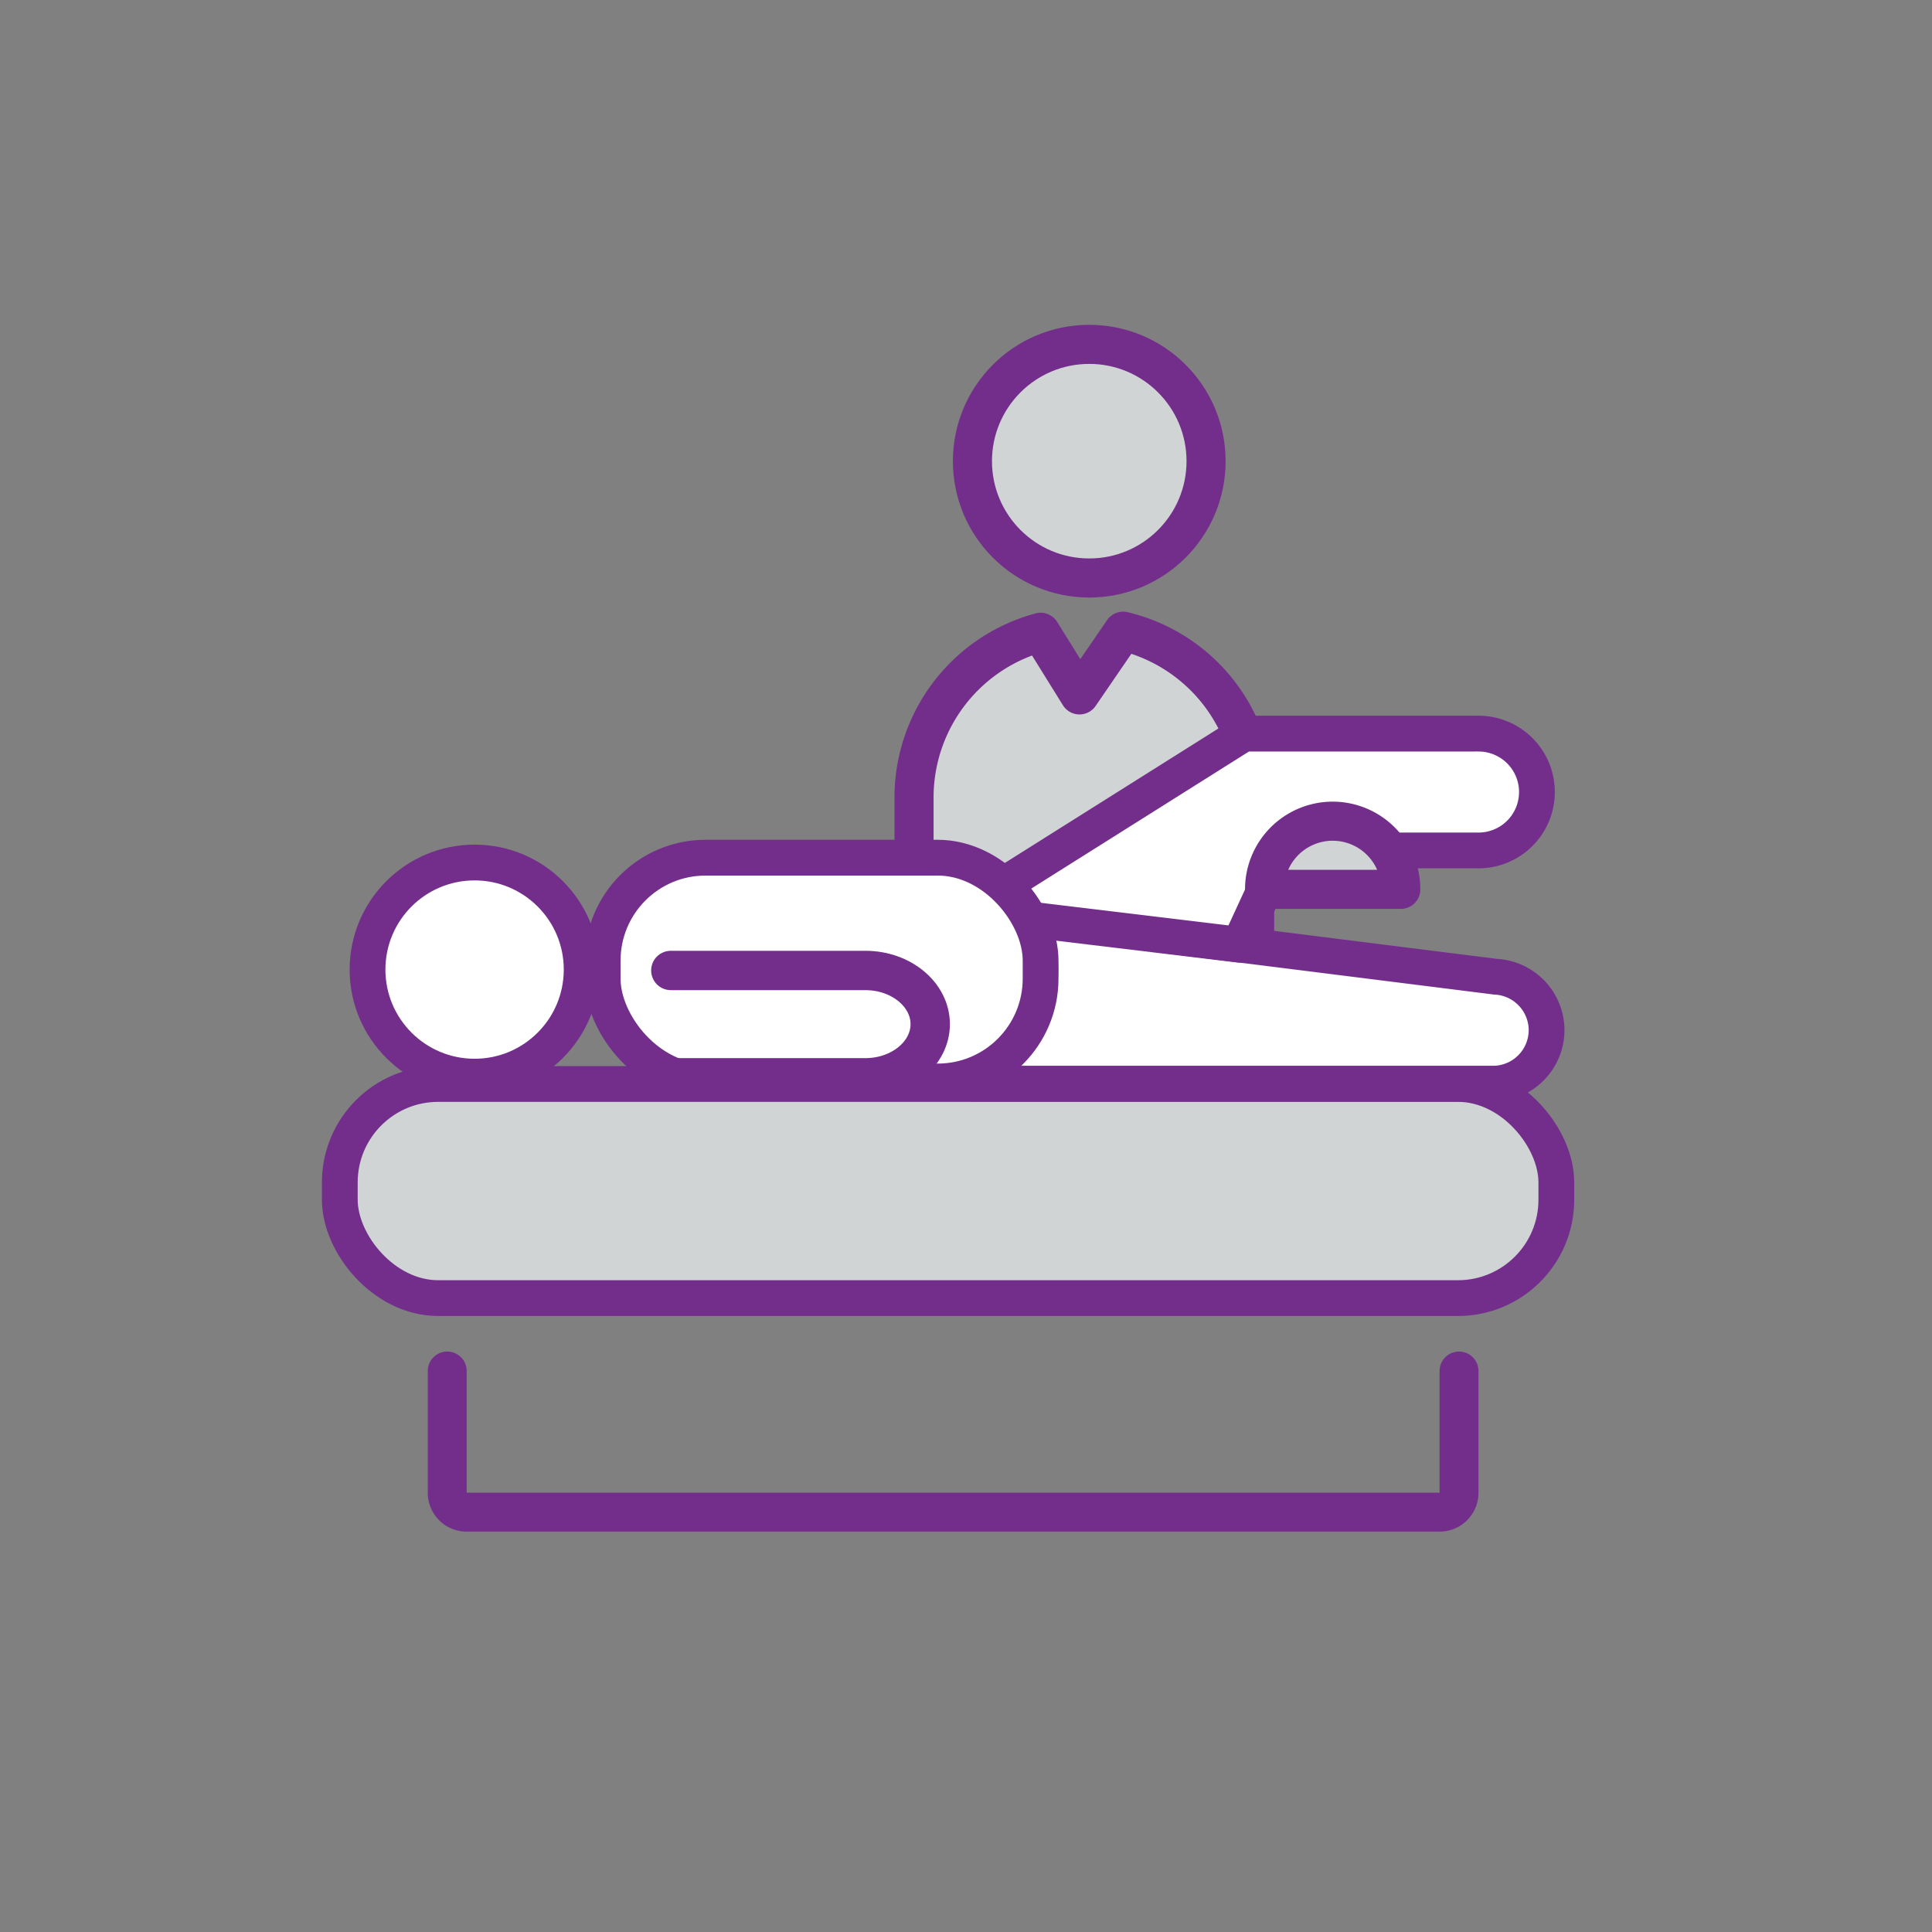
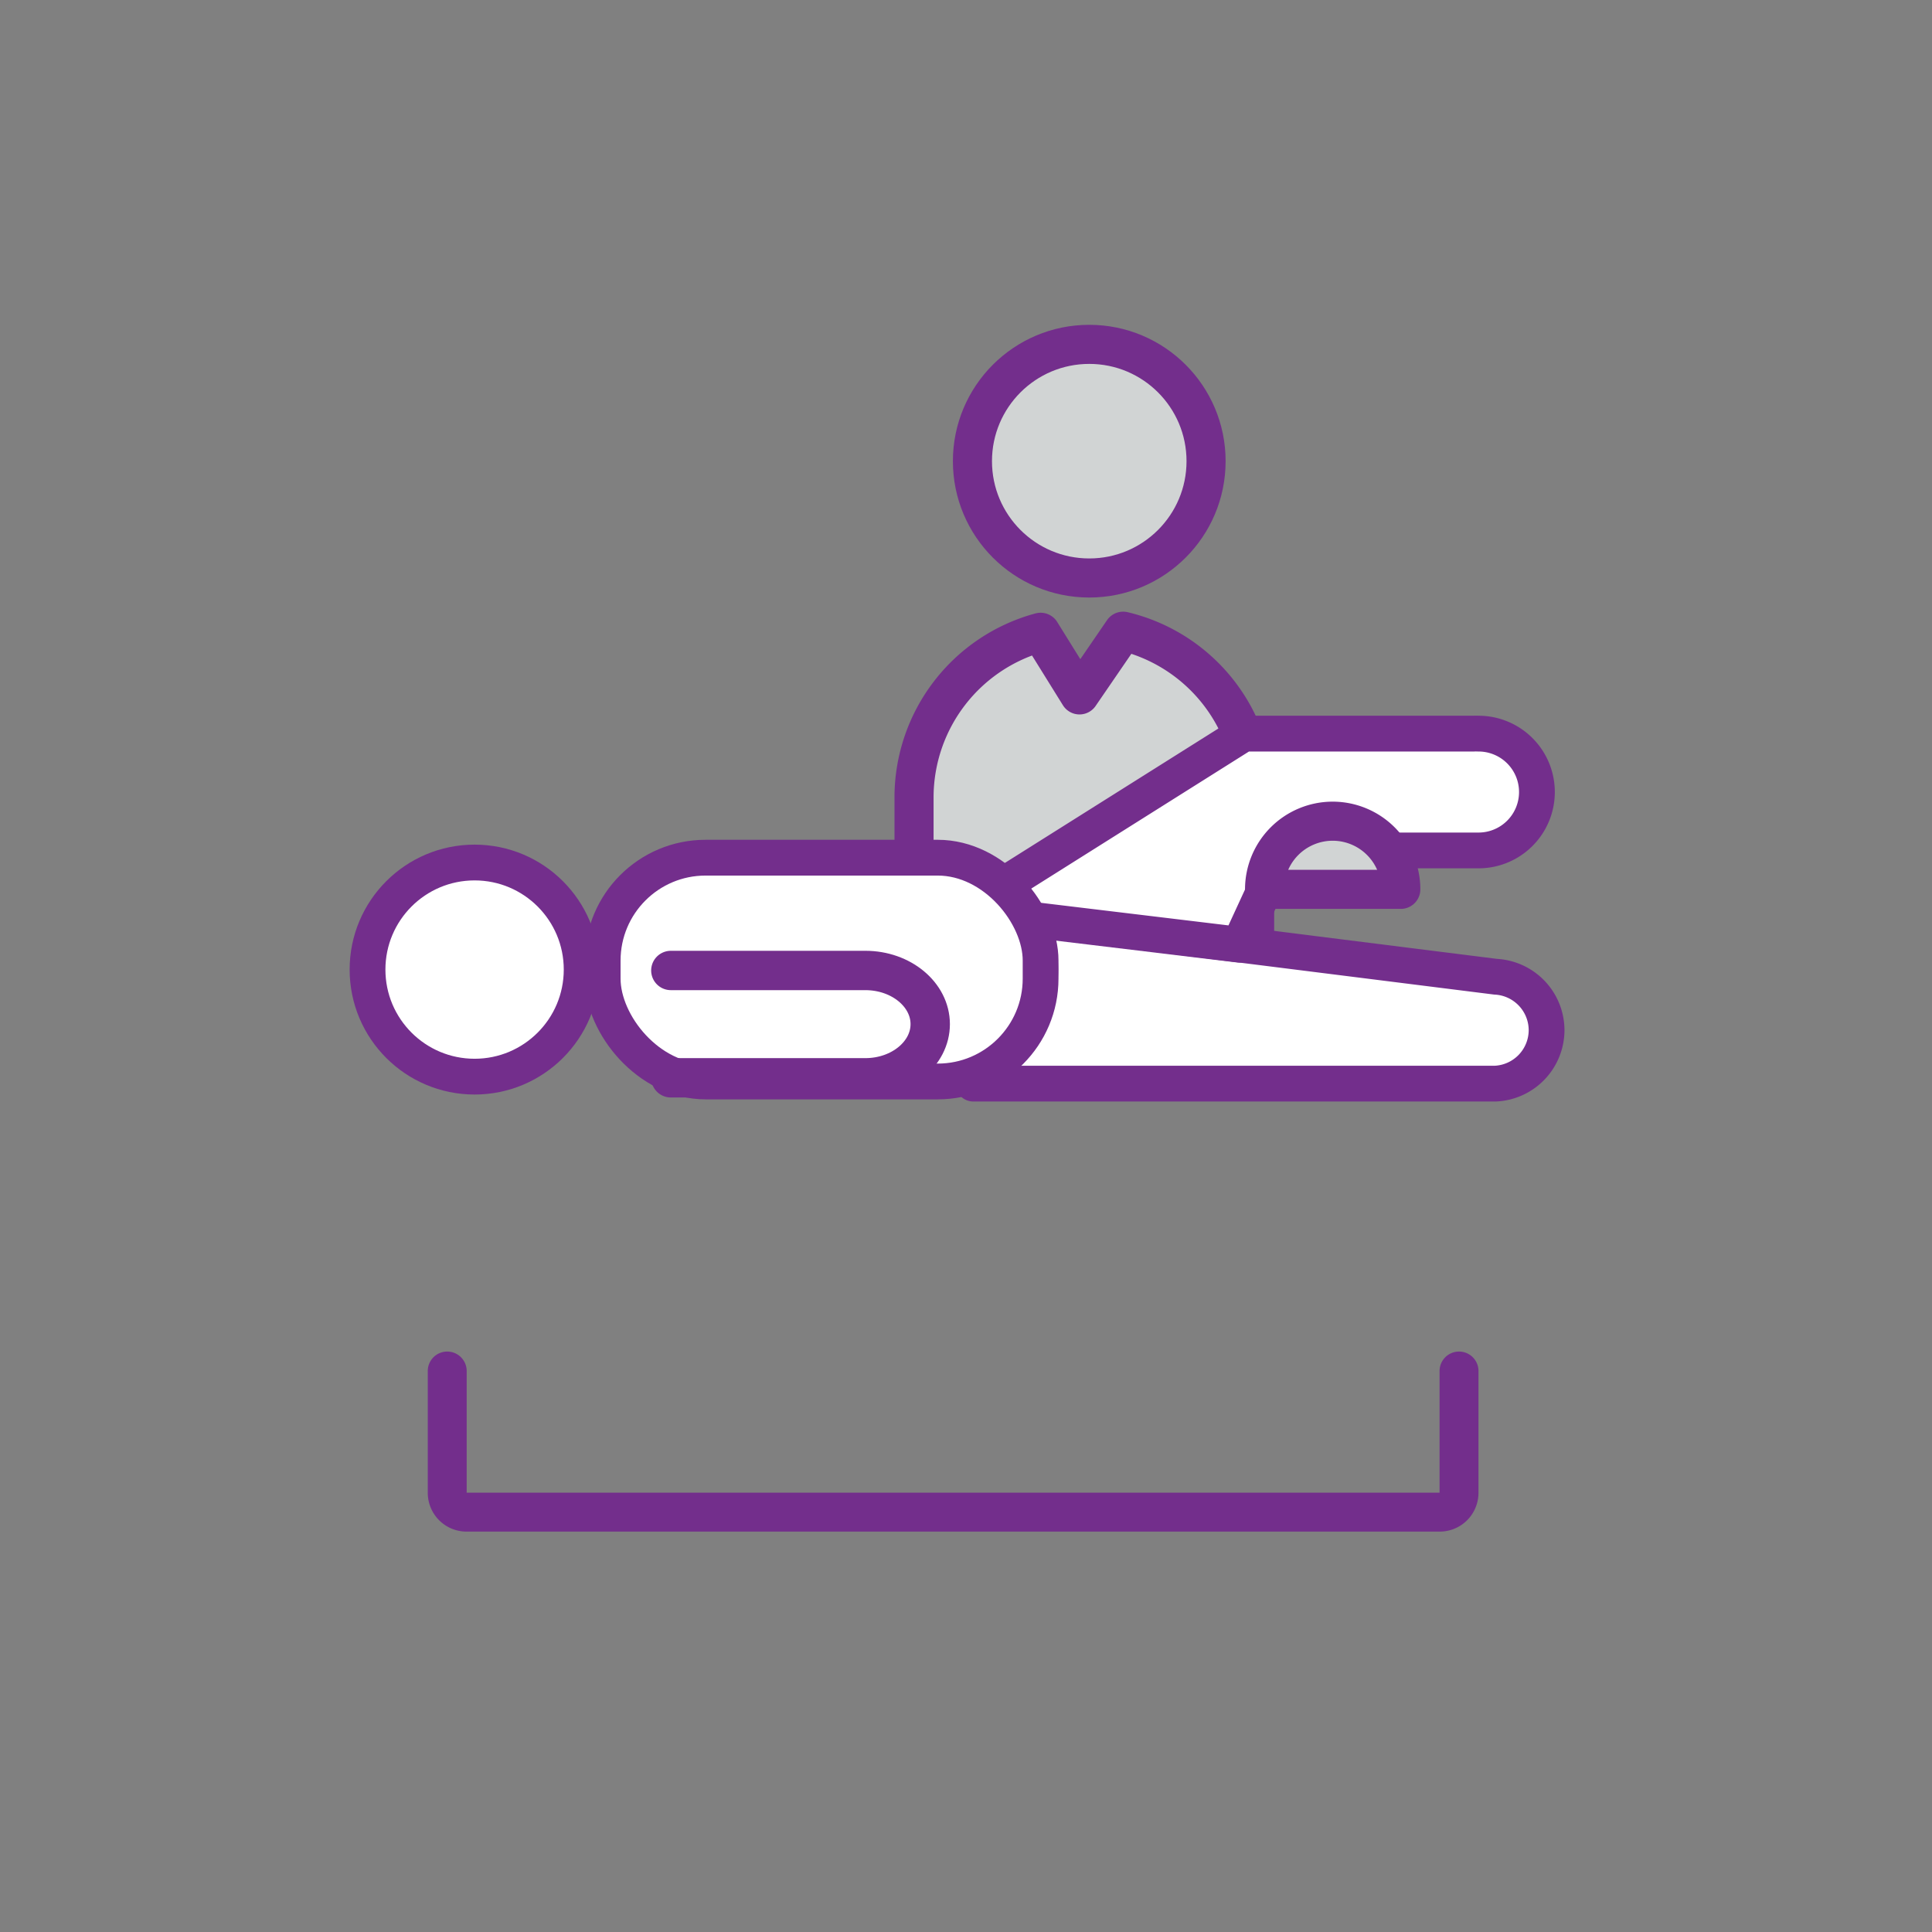
<svg xmlns="http://www.w3.org/2000/svg" id="Layer_1" data-name="Layer 1" viewBox="0 0 216 216">
  <rect x="0" y="0" width="216" height="216" fill="#808080" stroke="none" />
  <defs>
    <style>.cls-1,.cls-3{fill:#d1d4d4;}.cls-1,.cls-2,.cls-3,.cls-4,.cls-5{stroke:#732e8c;stroke-linecap:round;}.cls-1,.cls-2,.cls-4,.cls-5{stroke-linejoin:round;}.cls-1{stroke-width:4.37px;}.cls-2,.cls-5{fill:none;}.cls-2{stroke-width:4.35px;}.cls-3{stroke-miterlimit:10;}.cls-3,.cls-4{stroke-width:4px;}.cls-4{fill:#fff;}.cls-5{stroke-width:4.4px;}</style>
  </defs>
  <path class="cls-1" d="M102.19,104.32V89.09a19.13,19.13,0,0,1,14.15-18.4l4.35,7,4.88-7.12a19.12,19.12,0,0,1,14.7,18.54v15.23" />
  <circle class="cls-1" cx="121.78" cy="51.56" r="13.06" />
  <path class="cls-2" d="M163.12,153.28V166.9a2.16,2.16,0,0,1-2.16,2.16H52.13A2.16,2.16,0,0,1,50,166.9V153.28" />
-   <rect class="cls-3" x="37.99" y="121.19" width="136.01" height="23.94" rx="11" />
  <circle class="cls-4" cx="53.06" cy="108.4" r="11.97" />
  <path class="cls-4" d="M172.91,115.2a6,6,0,0,0-5.69-6h0l-52-6.53.91,3.72a11.88,11.88,0,0,1,.18,2,12.55,12.55,0,0,1-6.62,11l-.87,1.76h58.37v0A6,6,0,0,0,172.91,115.2Z" />
  <path class="cls-4" d="M114.22,102.69l24.33,2.93,4.86-10.54h21.35v0c.18,0,.36,0,.54,0a6.53,6.53,0,0,0,0-13.06,4.89,4.89,0,0,0-.54,0v0h-25.7l-27,17" />
-   <path class="cls-1" d="M149,91.81a7.62,7.62,0,0,0-7.62,7.62h15.23A7.62,7.62,0,0,0,149,91.81Z" />
+   <path class="cls-1" d="M149,91.81a7.62,7.62,0,0,0-7.62,7.62h15.23A7.62,7.62,0,0,0,149,91.81" />
  <rect class="cls-4" x="67.38" y="95.89" width="48.96" height="25.02" rx="11.5" />
  <path class="cls-5" d="M75,108.5H96.75c4,0,7.25,2.7,7.25,6h0c0,3.3-3.26,6-7.25,6H75" />
</svg>